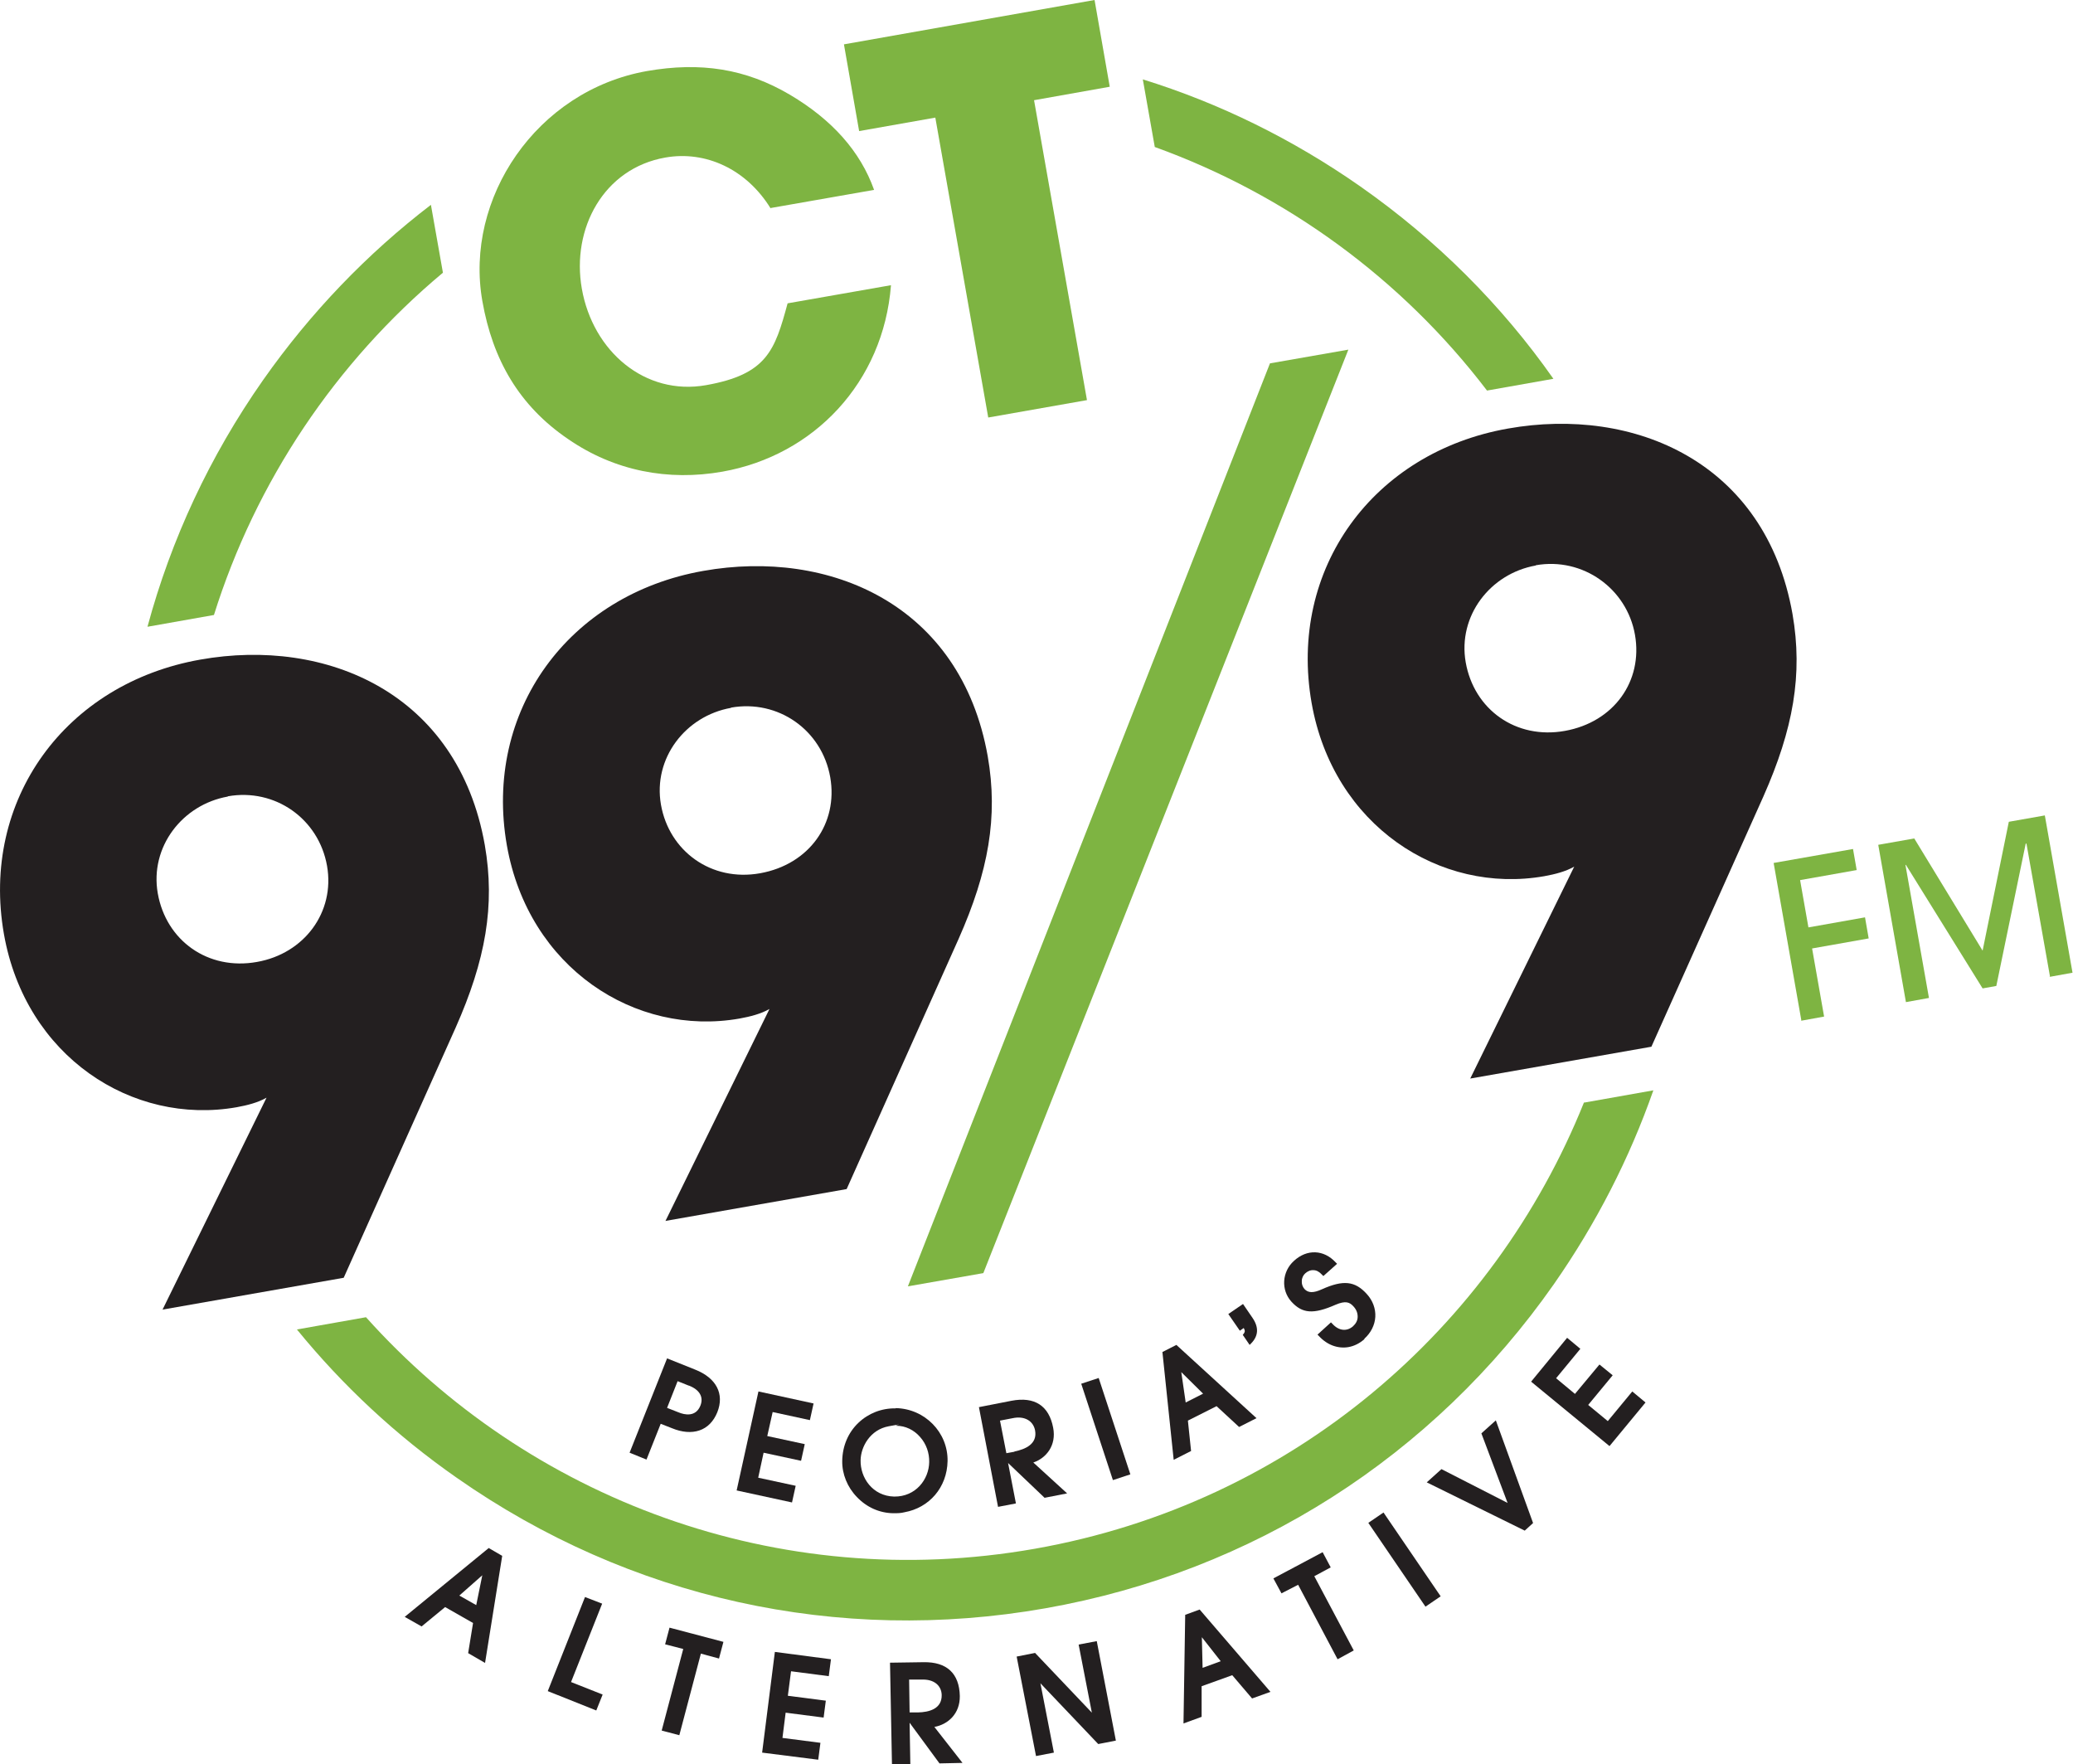
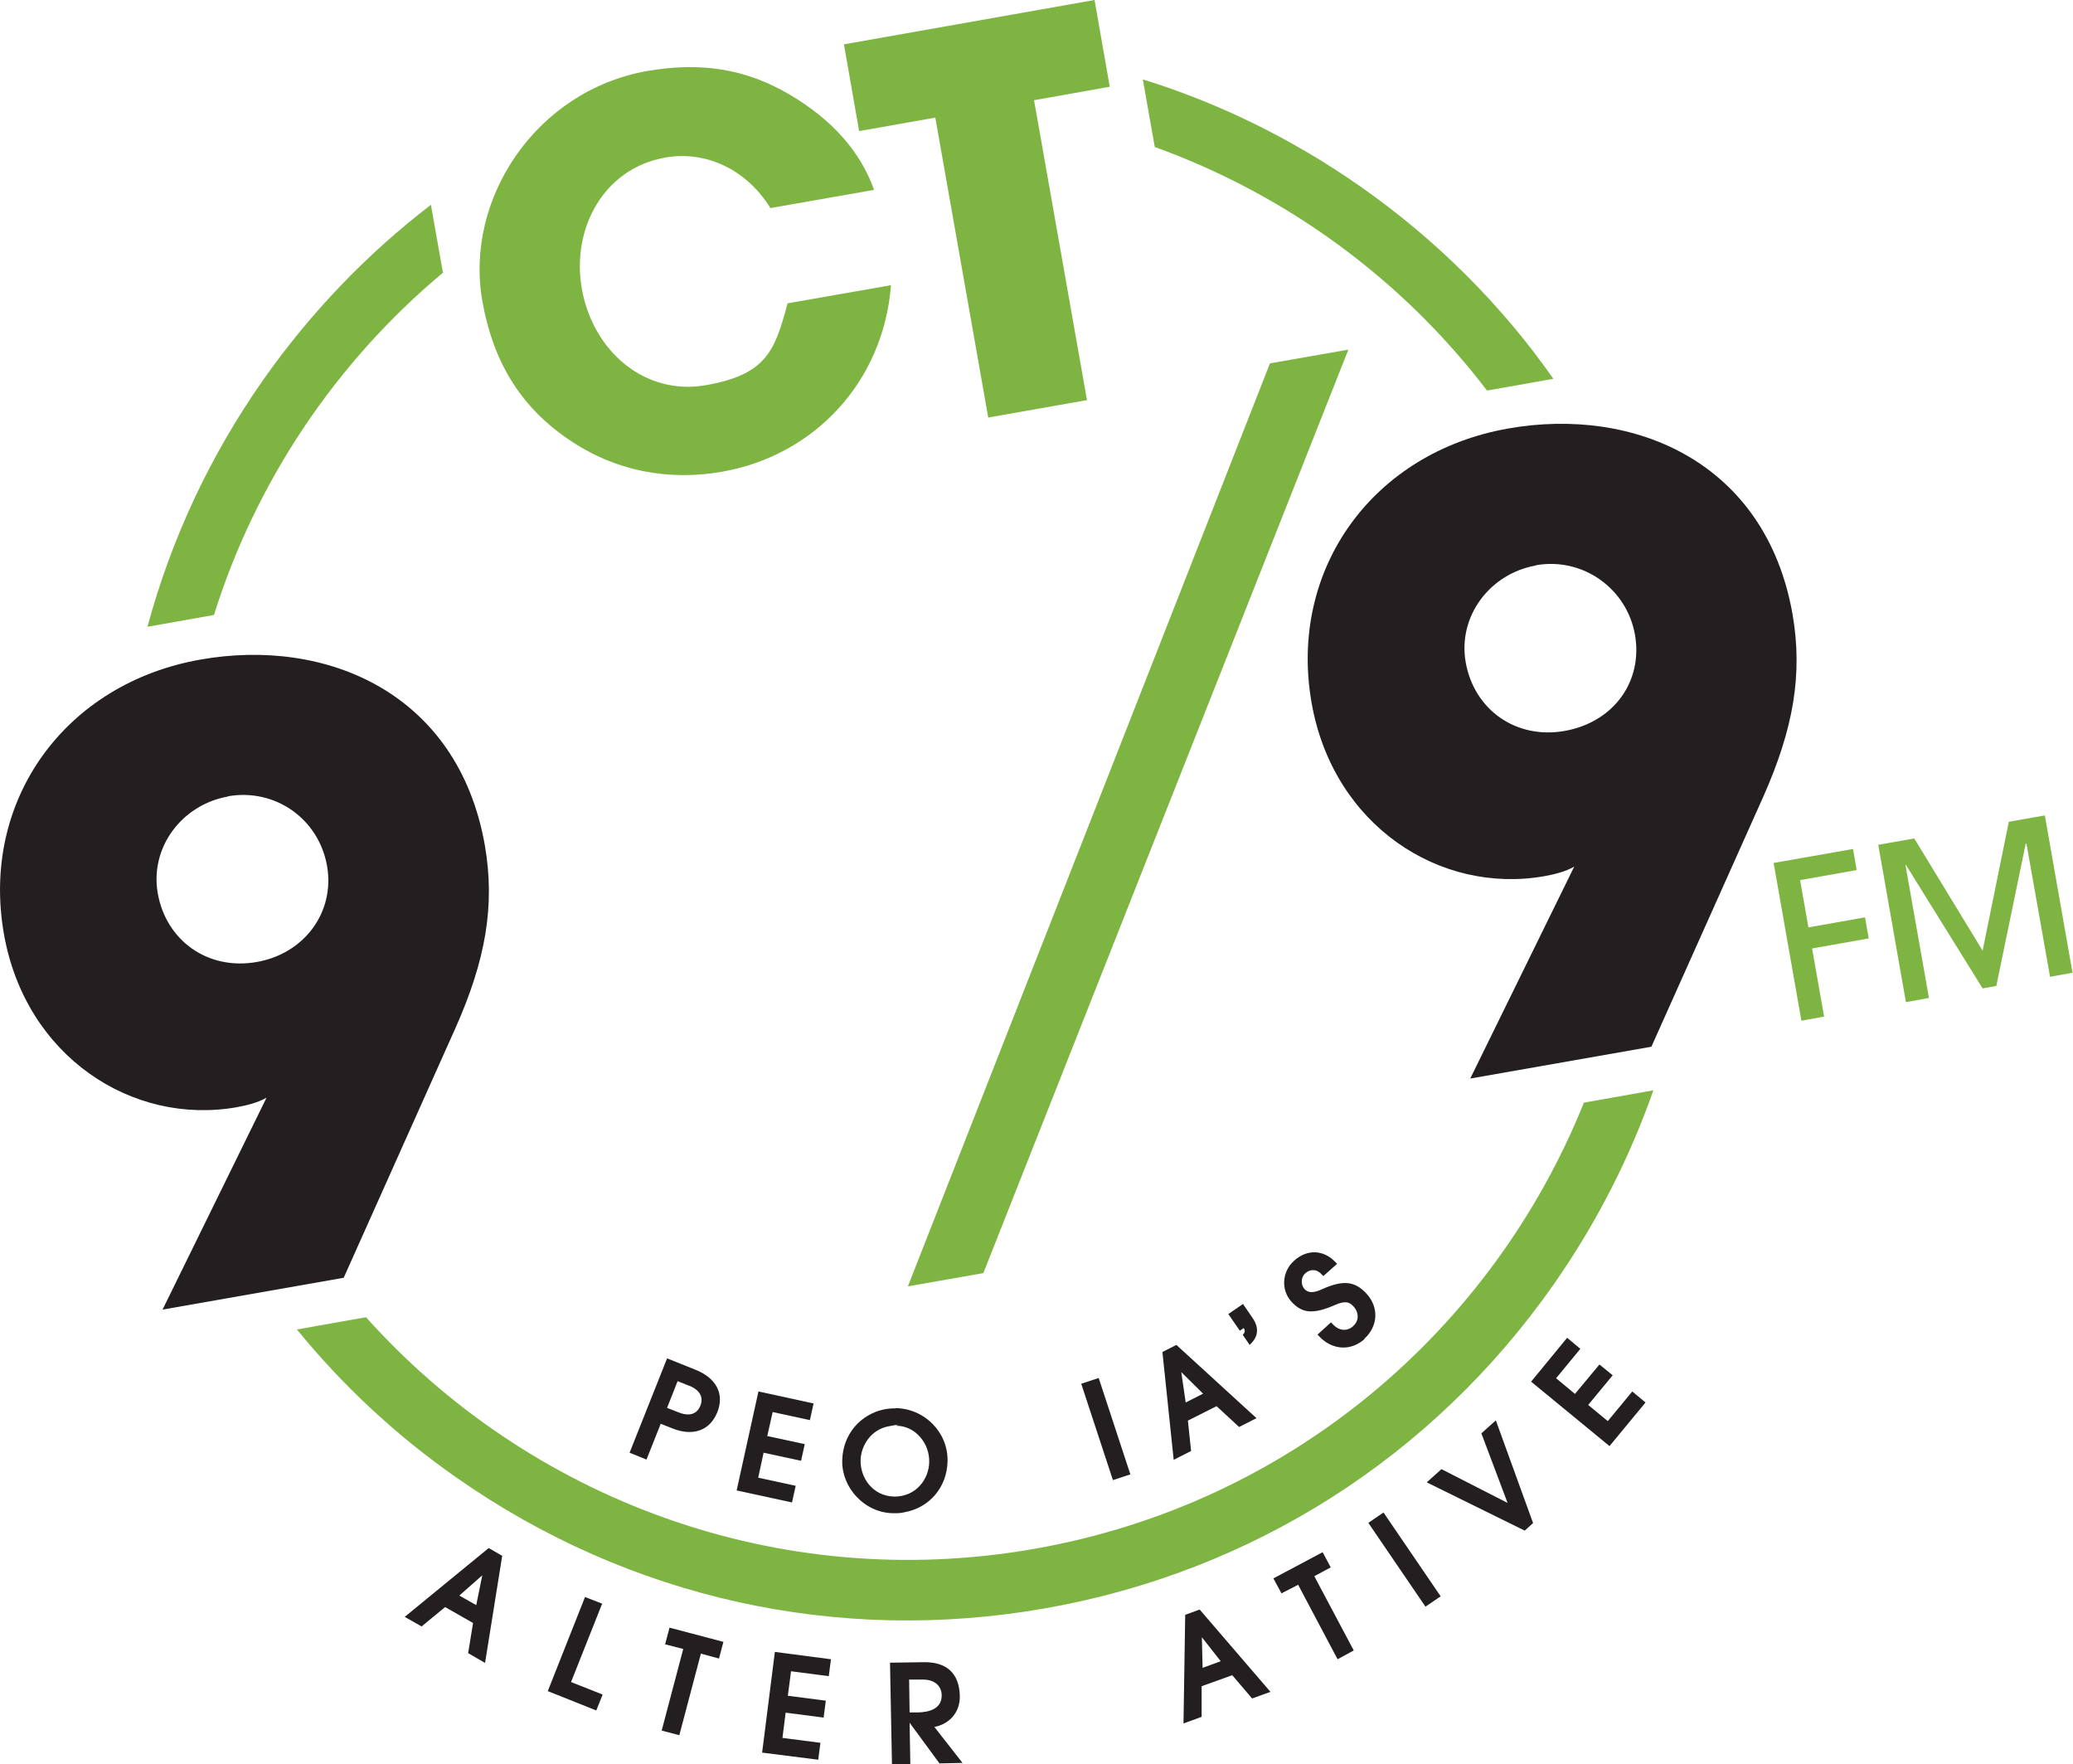
<svg xmlns="http://www.w3.org/2000/svg" id="Layer_1" data-name="Layer 1" version="1.1" viewBox="0 0 846.2 720">
  <defs>
    <style>
      .cls-1 {
        fill: #231f20;
      }

      .cls-1, .cls-2 {
        stroke-width: 0px;
      }

      .cls-2 {
        fill: #7eb442;
      }
    </style>
  </defs>
  <g>
    <path class="cls-2" d="M646.6,449.9c-37,92.2-119.2,163.7-224.2,182.2-105,18.5-206.8-20.6-273-94.5l-28.2,5c18.6,22.8,40.4,43.2,65.2,60.5,70.4,49.3,155.7,68.2,240.3,53.3,84.6-14.9,158.3-61.9,207.6-132.3,17.3-24.8,30.9-51.4,40.6-79.1l-28.2,5Z" />
    <path class="cls-2" d="M471.4,60c53.7,19.4,100.9,53.9,135.6,99.4l27.1-4.8c-21.2-30.2-47.7-56.7-78.8-78.5-27.6-19.3-57.5-34-88.8-43.7l4.9,27.7Z" />
    <path class="cls-2" d="M87.3,251.1c17.1-54.6,49.7-103.2,93.5-139.8l-4.9-27.7c-26,19.9-49.1,43.9-68.5,71.5-21.8,31.1-37.6,65.1-47.2,100.7l27.1-4.8Z" />
  </g>
  <g>
    <path class="cls-1" d="M165.2,659.9l6.9,3.9,9.6-7.9,11.4,6.5-2,12.3,6.9,4,7-43.7-5.5-3.2-34.3,28.1ZM196.9,642.8l-2.5,12.3-6.9-3.9,9.4-8.3Z" />
    <polygon class="cls-1" points="238.8 651.8 223.6 690.2 243.4 698.1 246 691.6 233.1 686.5 245.8 654.5 238.8 651.8" />
    <polygon class="cls-1" points="271.5 671.1 278.9 673 270.1 706.3 277.3 708.2 286.1 674.9 293.5 676.9 295.3 670.1 273.3 664.3 271.5 671.1" />
    <polygon class="cls-1" points="311.1 715.3 334 718.2 334.9 711.3 319.4 709.3 320.7 699 336.2 701 337.1 694.1 321.6 692.1 322.9 682.1 338.3 684.1 339.2 677.2 316.3 674.2 311.1 715.3" />
    <path class="cls-1" d="M376.9,678.4l-13.6.2.8,41.4h7.5c0-.1-.3-16.9-.3-16.9l12.2,16.6,9.4-.2-11.5-14.7h.1c5.4-1,10.4-5.3,10.3-12.6-.2-9.2-5.3-14-14.9-13.8ZM371,685.5h5.3c4.8-.2,8,2.3,8.1,6.3.1,5.7-5.2,7-9.7,7.1h-3.4c0,0-.2-13.5-.2-13.5Z" />
-     <polygon class="cls-1" points="440.3 671.2 445.7 699 422.5 674.6 415 676.1 422.9 716.7 430.2 715.3 424.7 687 448.3 711.8 455.5 710.4 447.7 669.8 440.3 671.2" />
    <path class="cls-1" d="M483.8,659.1l-.7,44.3,7.4-2.7v-12.5c.1,0,12.5-4.5,12.5-4.5l8.1,9.5,7.5-2.7-28.9-33.6-6,2.2ZM498.3,678l-7.4,2.7-.3-12.5,7.7,9.8Z" />
    <polygon class="cls-1" points="543.2 639.7 539.9 633.5 519.8 644.2 523.1 650.3 529.9 646.8 546 677.2 552.6 673.6 536.5 643.3 543.2 639.7" />
    <rect class="cls-1" x="569.5" y="616.1" width="7.5" height="41.4" transform="translate(-259.1 433.5) rotate(-34.3)" />
    <polygon class="cls-1" points="604.7 585 615.4 613.4 588.4 599.6 582.4 605 622.4 624.7 625.8 621.6 610.6 579.7 604.7 585" />
    <polygon class="cls-1" points="666.3 567.9 656.3 580 648.3 573.4 658.3 561.3 652.9 556.9 642.9 568.9 635.2 562.5 645.1 550.5 639.7 546 625 563.9 657 590.2 671.7 572.4 666.3 567.9" />
    <path class="cls-1" d="M292.8,576.4c3-7.5-.4-14-9-17.4l-11.5-4.6-15.3,38.5,6.9,2.8,5.8-14.6,4.6,1.8c4.1,1.7,8,2,11.2.9,3.3-1.1,5.8-3.7,7.3-7.4ZM281.2,565.5c4.4,1.7,6.1,4.7,4.7,8.2-1.9,4.7-6.4,3.8-9,2.7l-4.6-1.8,4.3-10.9,4.5,1.8Z" />
    <polygon class="cls-1" points="300.7 608.3 323.3 613.2 324.8 606.4 309.5 603.1 311.7 592.9 327 596.2 328.5 589.4 313.2 586.1 315.4 576.3 330.6 579.6 332.1 572.8 309.6 567.9 300.7 608.3" />
    <path class="cls-1" d="M365.6,574.8c-5.7-.1-11.1,2-15.2,5.9-4.2,4-6.5,9.5-6.6,15.5-.1,5.4,2.1,10.8,6,14.8,4,4.2,9.2,6.5,14.8,6.6,1.6,0,3.1,0,4.6-.4,10.1-1.8,17.4-10.1,17.6-20.9.2-11.7-9.3-21.4-21.2-21.6ZM379.3,596.7c-.1,7.1-5.5,14.2-14.3,14.1-8.8-.2-13.9-7.7-13.7-14.9.1-5.3,3.8-12.4,11.5-13.8s2-.3,3.1-.2c3.7,0,7.2,1.7,9.7,4.6,2.5,2.8,3.8,6.5,3.7,10.3Z" />
-     <path class="cls-1" d="M414.7,613.6l-3.2-16.5,14.9,14.2,9.2-1.8-13.8-12.6c5.3-1.8,9.5-7,8.1-14.2-1.7-9-7.6-12.8-17-11l-13.3,2.6,7.8,40.7,7.3-1.4ZM414.1,592.5l-3.3.6-2.6-13.3,5.2-1c4.7-1,8.3,1,9.1,4.9,1.1,5.6-3.9,7.8-8.4,8.7Z" />
    <rect class="cls-1" x="447.6" y="562.7" width="7.5" height="41.4" transform="translate(-159.6 170) rotate(-18.2)" />
    <path class="cls-1" d="M480.2,548.9l-5.7,2.9,4.6,44,7.1-3.6-1.3-12.4,11.7-5.9,9.2,8.5,7.1-3.6-32.7-29.9ZM491.1,568.8l-7.1,3.6-1.8-12.4,8.9,8.8Z" />
    <path class="cls-1" d="M507.7,542c.7,1.3.4,1.7,0,2.3l-.4.5,2.8,4.1.7-.7c2.9-3,3.1-6.5.5-10.3l-3.9-5.7-6,4.1,4.7,6.8,1.6-1.1Z" />
    <path class="cls-1" d="M556.9,546.4c2.7-2.4,4.3-5.6,4.5-8.9.2-3.3-1-6.7-3.5-9.4-4.8-5.3-9.6-5.8-18.3-1.9-3.5,1.6-5.6,1.5-7.1-.1-.8-.9-1.2-2.1-1.1-3.3,0-1.2.6-2.4,1.4-3.1,1-.9,2.2-1.4,3.4-1.3,1.2,0,2.4.7,3.4,1.8l.6.6,5.6-5-.6-.6c-4.8-5.2-11.7-5.5-17-.6-4.9,4.4-5.4,11.9-1,16.7,4.4,4.8,8.9,5.2,18,1.2,4-1.7,5.7-1.1,7.3.7,1.2,1.3,1.7,2.7,1.7,4.2,0,1.5-.7,2.8-1.9,3.9-2.5,2.2-5.8,1.9-8.4-1l-.6-.6-5.5,5,.6.6c3.4,3.7,7.8,5.2,12,4.5,2.3-.4,4.6-1.5,6.6-3.3Z" />
  </g>
  <path class="cls-1" d="M66.3,534.6l42.5-86.6c-3.5,2-7.8,3.1-12.2,3.9-42.6,7.5-86.2-20.7-95-70.7-9.6-54.7,25.1-102.3,80.2-112,51.3-9.1,105.1,13.5,116.1,75.7,4.3,24.7.3,47-11.9,74.5l-45.7,102.1-74,13ZM93,325.1c-18.6,3.3-31.9,20.6-28.6,39.5,3.4,19.3,20.5,31.6,40.5,28,19.3-3.4,31.9-20.3,28.6-39.2-3.4-19.3-21.3-31.8-40.5-28.4Z" />
-   <path class="cls-1" d="M271.6,498.4l42.5-86.6c-3.5,2-7.8,3.1-12.2,3.9-42.6,7.5-86.2-20.7-95-70.7-9.6-54.7,25.1-102.3,80.2-112,51.3-9.1,105.1,13.5,116.1,75.7,4.3,24.7.3,47-11.9,74.5l-45.7,102.1-74,13ZM298.4,288.9c-18.6,3.3-31.9,20.6-28.6,39.5s20.5,31.6,40.5,28,31.9-20.3,28.6-39.2c-3.4-19.3-21.3-31.8-40.5-28.4Z" />
  <path class="cls-2" d="M370.6,525l147.8-376.7,32-5.6-149,376.9-30.8,5.4Z" />
  <path class="cls-1" d="M600.1,440.3l42.5-86.6c-3.5,2-7.8,3.1-12.2,3.9-42.6,7.5-86.2-20.7-95-70.7-9.6-54.7,25.1-102.3,80.2-112,51.3-9.1,105.1,13.5,116.1,75.7,4.3,24.7.3,47-11.9,74.5l-45.7,102.1-74,13ZM626.9,230.8c-18.6,3.3-31.9,20.6-28.6,39.5,3.4,19.3,20.5,31.6,40.5,28s31.9-20.3,28.6-39.2-21.3-31.8-40.5-28.4Z" />
  <path class="cls-2" d="M314.6,85.1c-9.9-16.1-26.6-23.7-43-20.8-25.2,4.4-38.4,29-34.1,53.5,4.5,25.6,25.8,43.8,50.7,39.4s28.1-14.2,33.3-33.4l42.2-7.4c-3.1,39.7-31.5,69.5-68.8,76.1-22,3.9-44-.2-63-13.3-20-13.6-30.8-32.4-35-56.3-7.4-41.8,22-85.9,67.2-93.9,21.8-3.8,40.3-1,58.4,9.7,17.2,10.2,28.7,23.1,34.3,38.8l-42.2,7.4Z" />
  <path class="cls-2" d="M403.4,170.4l-21.6-122.4-31.1,5.5-6.2-35.4L446.8,0l6.2,35.4-30.9,5.5,21.6,122.4-40.3,7.1Z" />
  <g>
    <path class="cls-2" d="M735.3,416.4l-11.3-64.2,32.4-5.7,1.5,8.6-23.1,4.1,3.4,19.3,23.1-4.1,1.5,8.6-23.1,4.1,4.9,27.8-9.4,1.7Z" />
    <path class="cls-2" d="M836.8,398.5l-9.6-54.2h-.3s-12,58.1-12,58.1l-5.6,1-31.3-50.4h-.2s9.6,54.3,9.6,54.3l-9.4,1.7-11.3-64.2,14.7-2.6,27.9,45.8,10.7-52.6,14.7-2.6,11.3,64.2-9.4,1.7Z" />
  </g>
</svg>